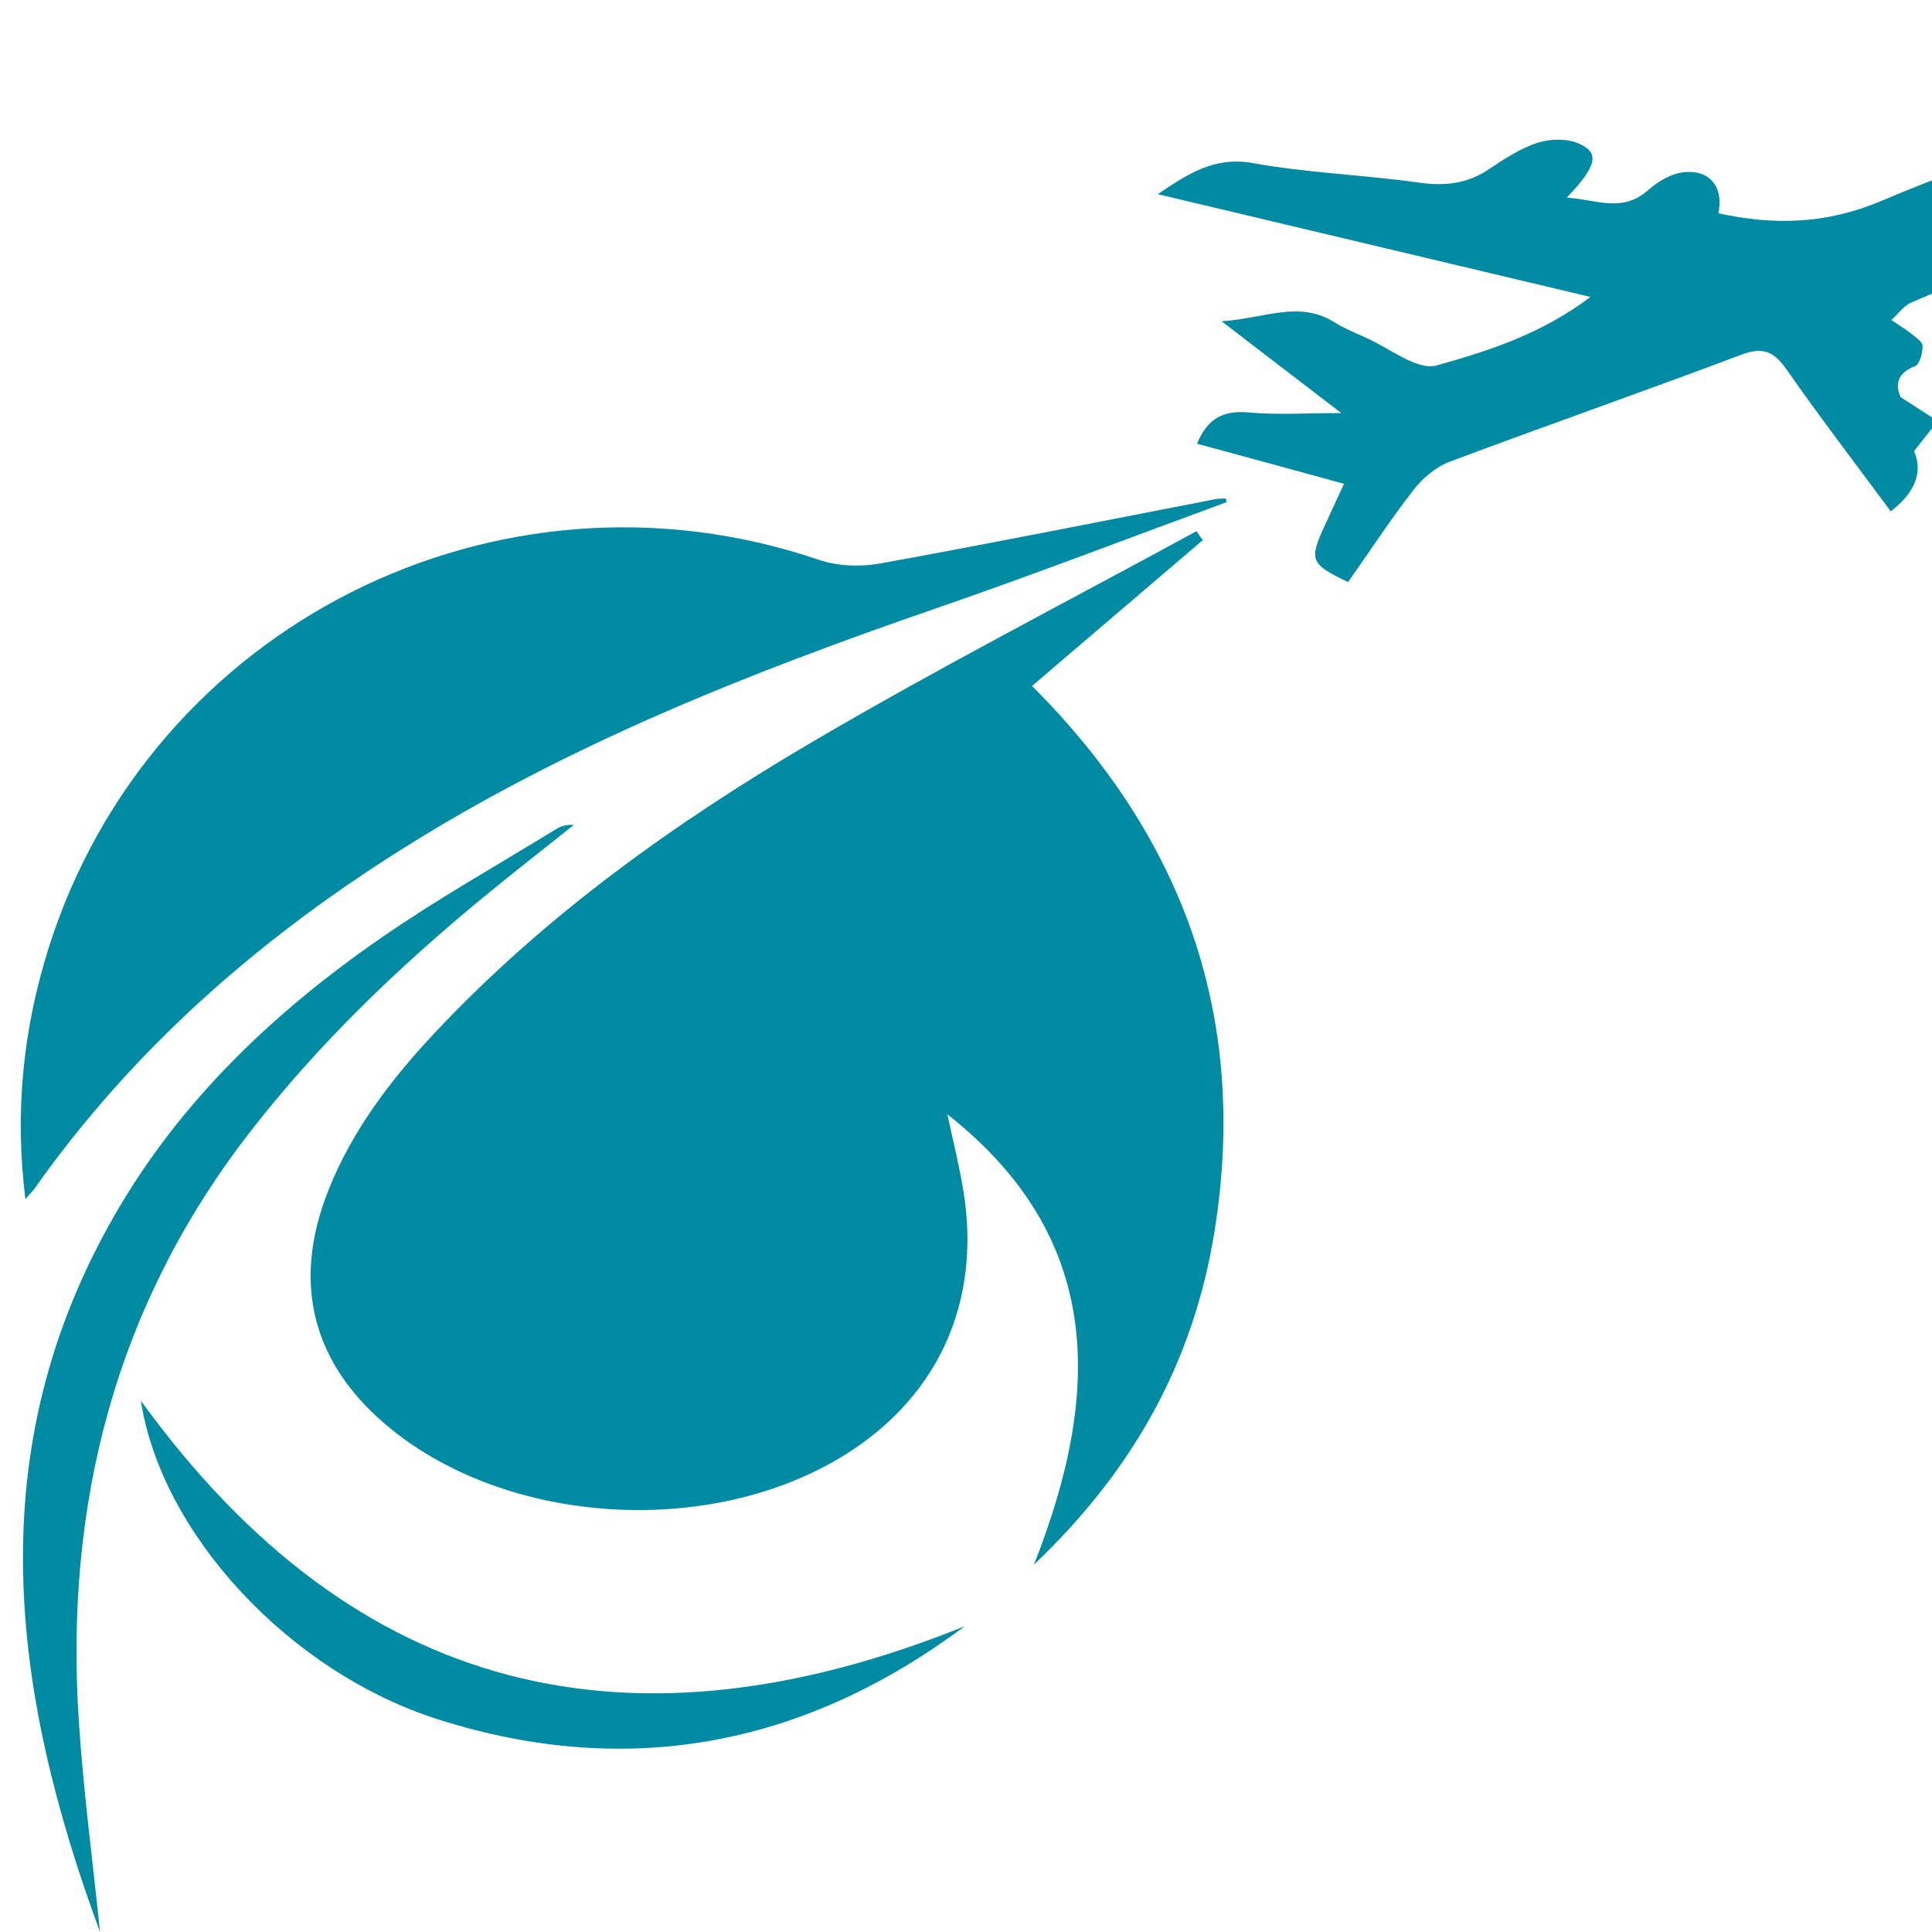
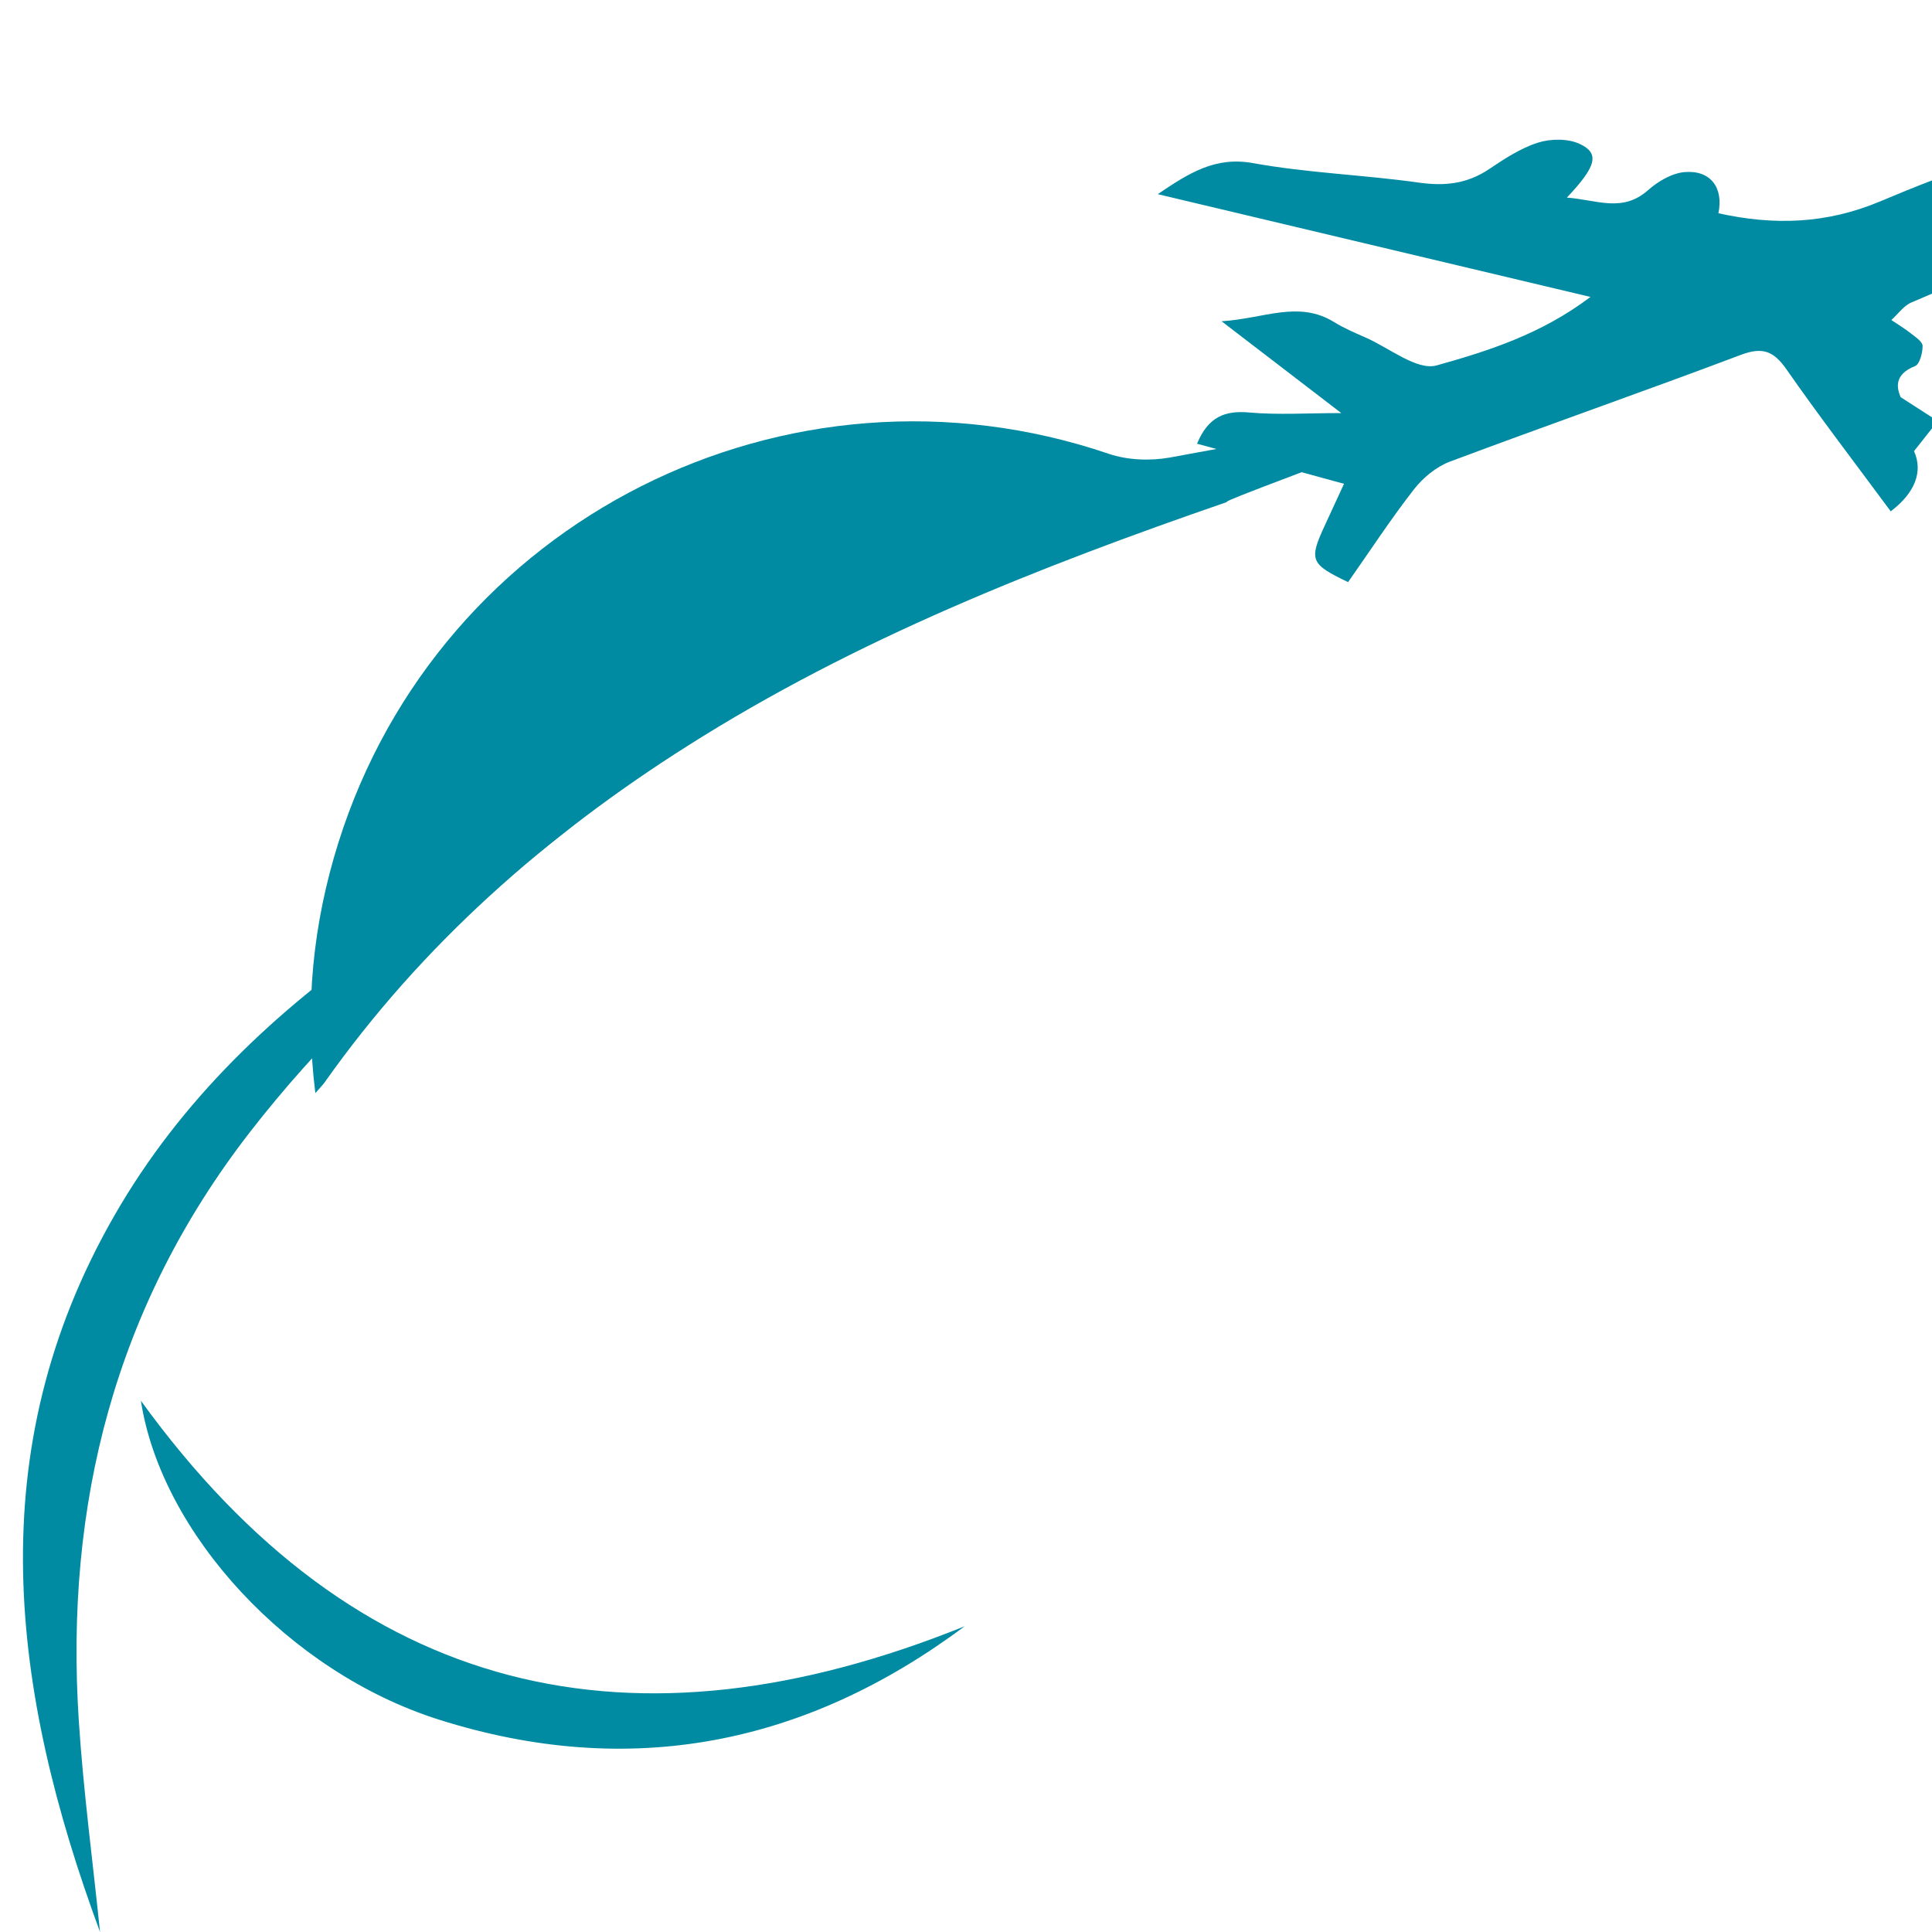
<svg xmlns="http://www.w3.org/2000/svg" version="1.1" id="Calque_1" x="0px" y="0px" width="36px" height="36px" viewBox="0 0 36 36" enable-background="new 0 0 36 36" xml:space="preserve">
  <rect x="-12.949" y="5.014" fill="#005C76" width="4.812" height="9.374" />
-   <path fill-rule="evenodd" clip-rule="evenodd" fill="#008BA2" d="M22.412,10.064c-1.05,0.896-2.099,1.793-3.182,2.718  c2.833,2.831,4.038,6.191,3.401,10.16c-0.387,2.406-1.488,4.428-3.365,6.213c1.283-3.244,1.282-6.113-1.613-8.391  c0.101,0.477,0.222,0.953,0.3,1.436c0.344,2.123-0.52,3.934-2.374,5.008c-2.482,1.436-6.12,1.182-8.292-0.58  c-1.463-1.186-1.863-2.705-1.165-4.457c0.447-1.119,1.166-2.059,1.981-2.928c2.059-2.193,4.486-3.924,7.061-5.435  c2.337-1.372,4.751-2.612,7.13-3.91C22.334,9.953,22.373,10.009,22.412,10.064z" />
-   <path fill-rule="evenodd" clip-rule="evenodd" fill="#008BA2" d="M22.858,9.356c-1.8,0.66-3.59,1.35-5.403,1.975  c-3.491,1.205-6.912,2.555-10.047,4.543c-2.641,1.673-4.95,3.704-6.763,6.271c-0.036,0.051-0.082,0.094-0.172,0.199  c-0.202-1.633-0.042-3.164,0.429-4.666c1.892-6.019,8.374-9.281,14.355-7.247c0.35,0.119,0.774,0.135,1.141,0.069  c2.088-0.378,4.168-0.796,6.251-1.199c0.062-0.012,0.128-0.008,0.19-0.012C22.847,9.312,22.853,9.334,22.858,9.356z" />
+   <path fill-rule="evenodd" clip-rule="evenodd" fill="#008BA2" d="M22.858,9.356c-3.491,1.205-6.912,2.555-10.047,4.543c-2.641,1.673-4.95,3.704-6.763,6.271c-0.036,0.051-0.082,0.094-0.172,0.199  c-0.202-1.633-0.042-3.164,0.429-4.666c1.892-6.019,8.374-9.281,14.355-7.247c0.35,0.119,0.774,0.135,1.141,0.069  c2.088-0.378,4.168-0.796,6.251-1.199c0.062-0.012,0.128-0.008,0.19-0.012C22.847,9.312,22.853,9.334,22.858,9.356z" />
  <path fill-rule="evenodd" clip-rule="evenodd" fill="#008BA2" d="M22.305,8.268c0.208-0.501,0.518-0.622,0.972-0.582  c0.537,0.048,1.079,0.011,1.716,0.011c-0.726-0.556-1.415-1.085-2.231-1.711c0.794-0.048,1.434-0.396,2.101,0.018  c0.181,0.112,0.38,0.196,0.575,0.282c0.447,0.194,0.965,0.625,1.332,0.523c0.961-0.269,1.946-0.581,2.866-1.276  c-2.731-0.649-5.359-1.273-8.063-1.915c0.589-0.398,1.072-0.706,1.779-0.578c1.019,0.184,2.063,0.218,3.089,0.363  c0.483,0.068,0.9,0.022,1.308-0.253c0.285-0.192,0.586-0.389,0.909-0.492c0.236-0.075,0.559-0.079,0.778,0.024  c0.374,0.175,0.316,0.413-0.24,1c0.557,0.041,1.035,0.287,1.515-0.14c0.186-0.165,0.448-0.318,0.686-0.336  c0.482-0.037,0.721,0.297,0.623,0.768c1.031,0.227,2.011,0.203,3.028-0.227c1.249-0.53,2.551-0.99,3.873-1.276  c0.729-0.157,1.551,0.093,2.326,0.192c0.152,0.02,0.286,0.188,0.512,0.345c-0.241,0.113-0.396,0.191-0.554,0.258  c-1.863,0.789-3.729,1.572-5.589,2.37c-0.145,0.062-0.249,0.216-0.373,0.327c0.125,0.085,0.255,0.163,0.372,0.256  c0.083,0.065,0.211,0.151,0.21,0.228c0,0.13-0.054,0.34-0.141,0.375c-0.401,0.157-0.337,0.416-0.269,0.578  c0.298,0.192,0.496,0.319,0.693,0.446c-0.128,0.163-0.257,0.326-0.443,0.56c0.172,0.382,0.019,0.778-0.434,1.122  c-0.648-0.877-1.317-1.749-1.945-2.649c-0.238-0.34-0.445-0.418-0.847-0.267c-1.8,0.68-3.618,1.313-5.42,1.989  c-0.256,0.096-0.504,0.301-0.674,0.52c-0.434,0.557-0.82,1.15-1.225,1.726c-0.703-0.336-0.733-0.41-0.435-1.054  c0.11-0.237,0.219-0.474,0.359-0.778C24.11,8.758,23.215,8.515,22.305,8.268z" />
  <path fill-rule="evenodd" clip-rule="evenodd" fill="#008BA2" d="M1.864,36c-1.656-4.484-2.259-8.961,0.275-13.363  c1.232-2.141,2.988-3.8,5-5.187c1.042-0.718,2.149-1.342,3.229-2.004c0.09-0.056,0.197-0.086,0.323-0.073  c-0.551,0.439-1.107,0.872-1.651,1.319c-1.607,1.321-3.102,2.752-4.382,4.402c-2.515,3.242-3.454,6.943-3.189,10.982  C1.555,33.389,1.73,34.693,1.864,36z" />
  <path fill-rule="evenodd" clip-rule="evenodd" fill="#008BA2" d="M17.975,30.303c-2.963,2.213-6.242,2.867-9.802,1.738  c-2.788-0.883-5.167-3.467-5.548-5.941C6.643,31.652,11.806,32.791,17.975,30.303z" />
</svg>